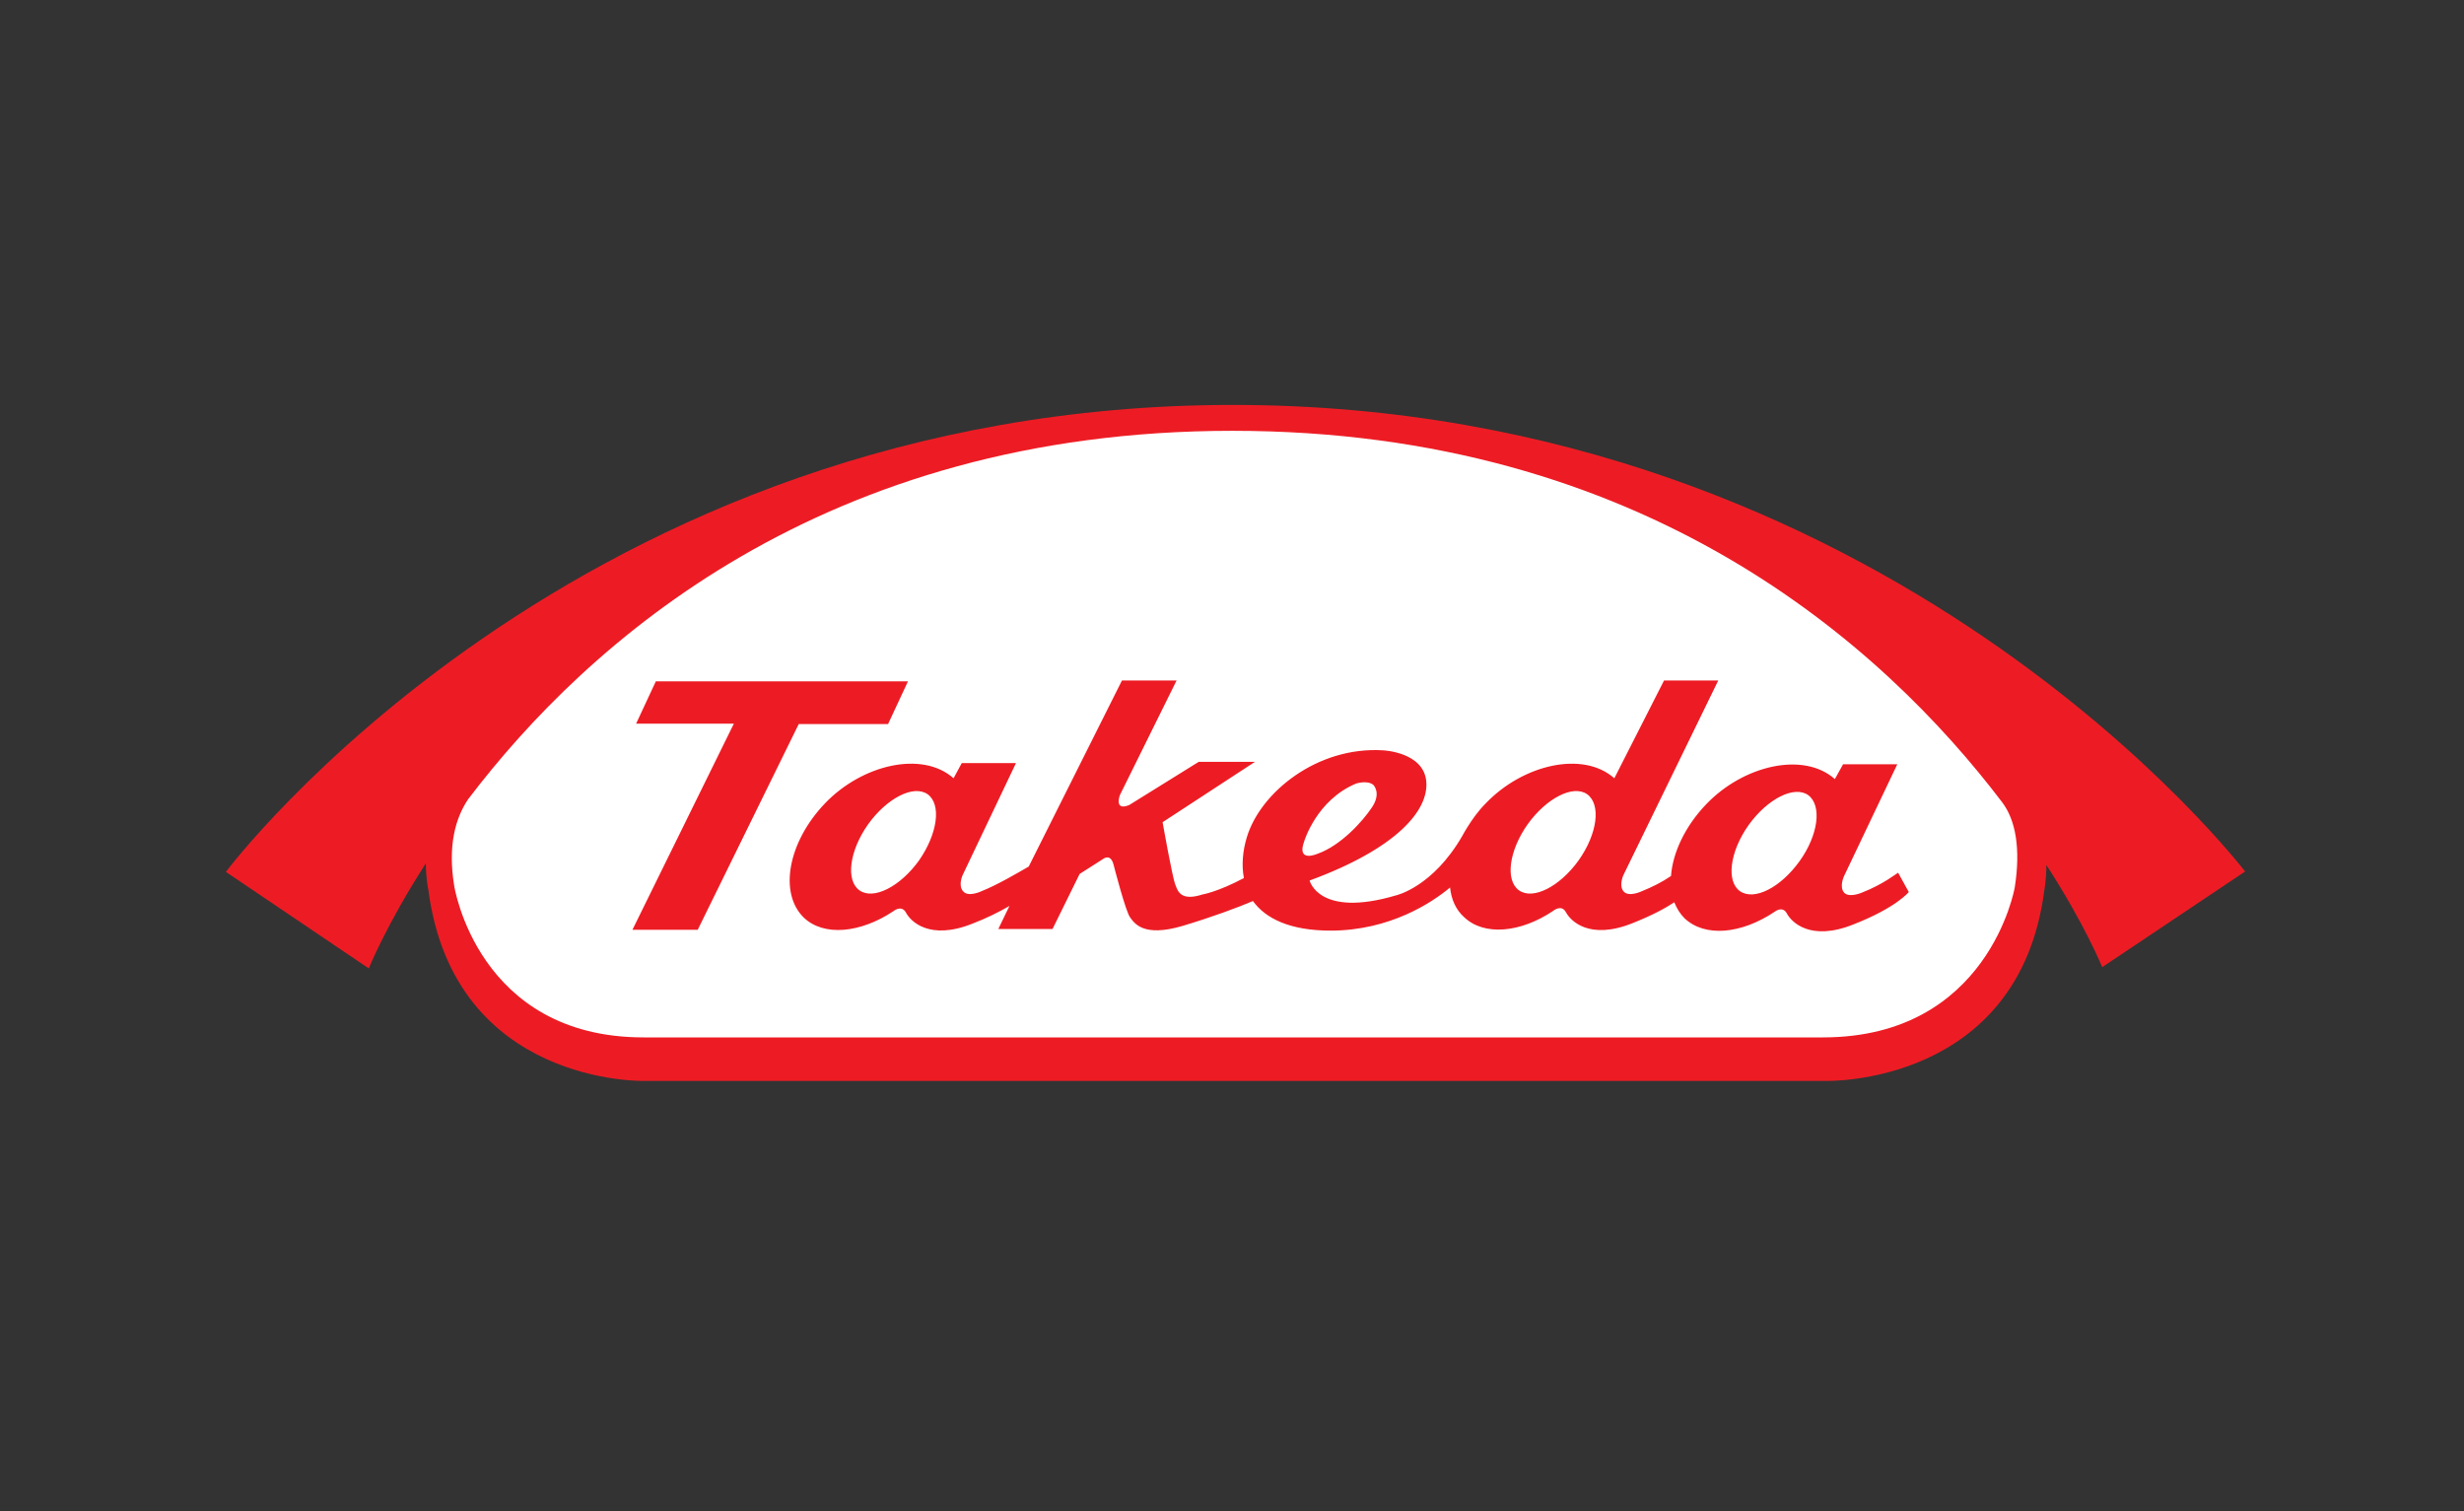
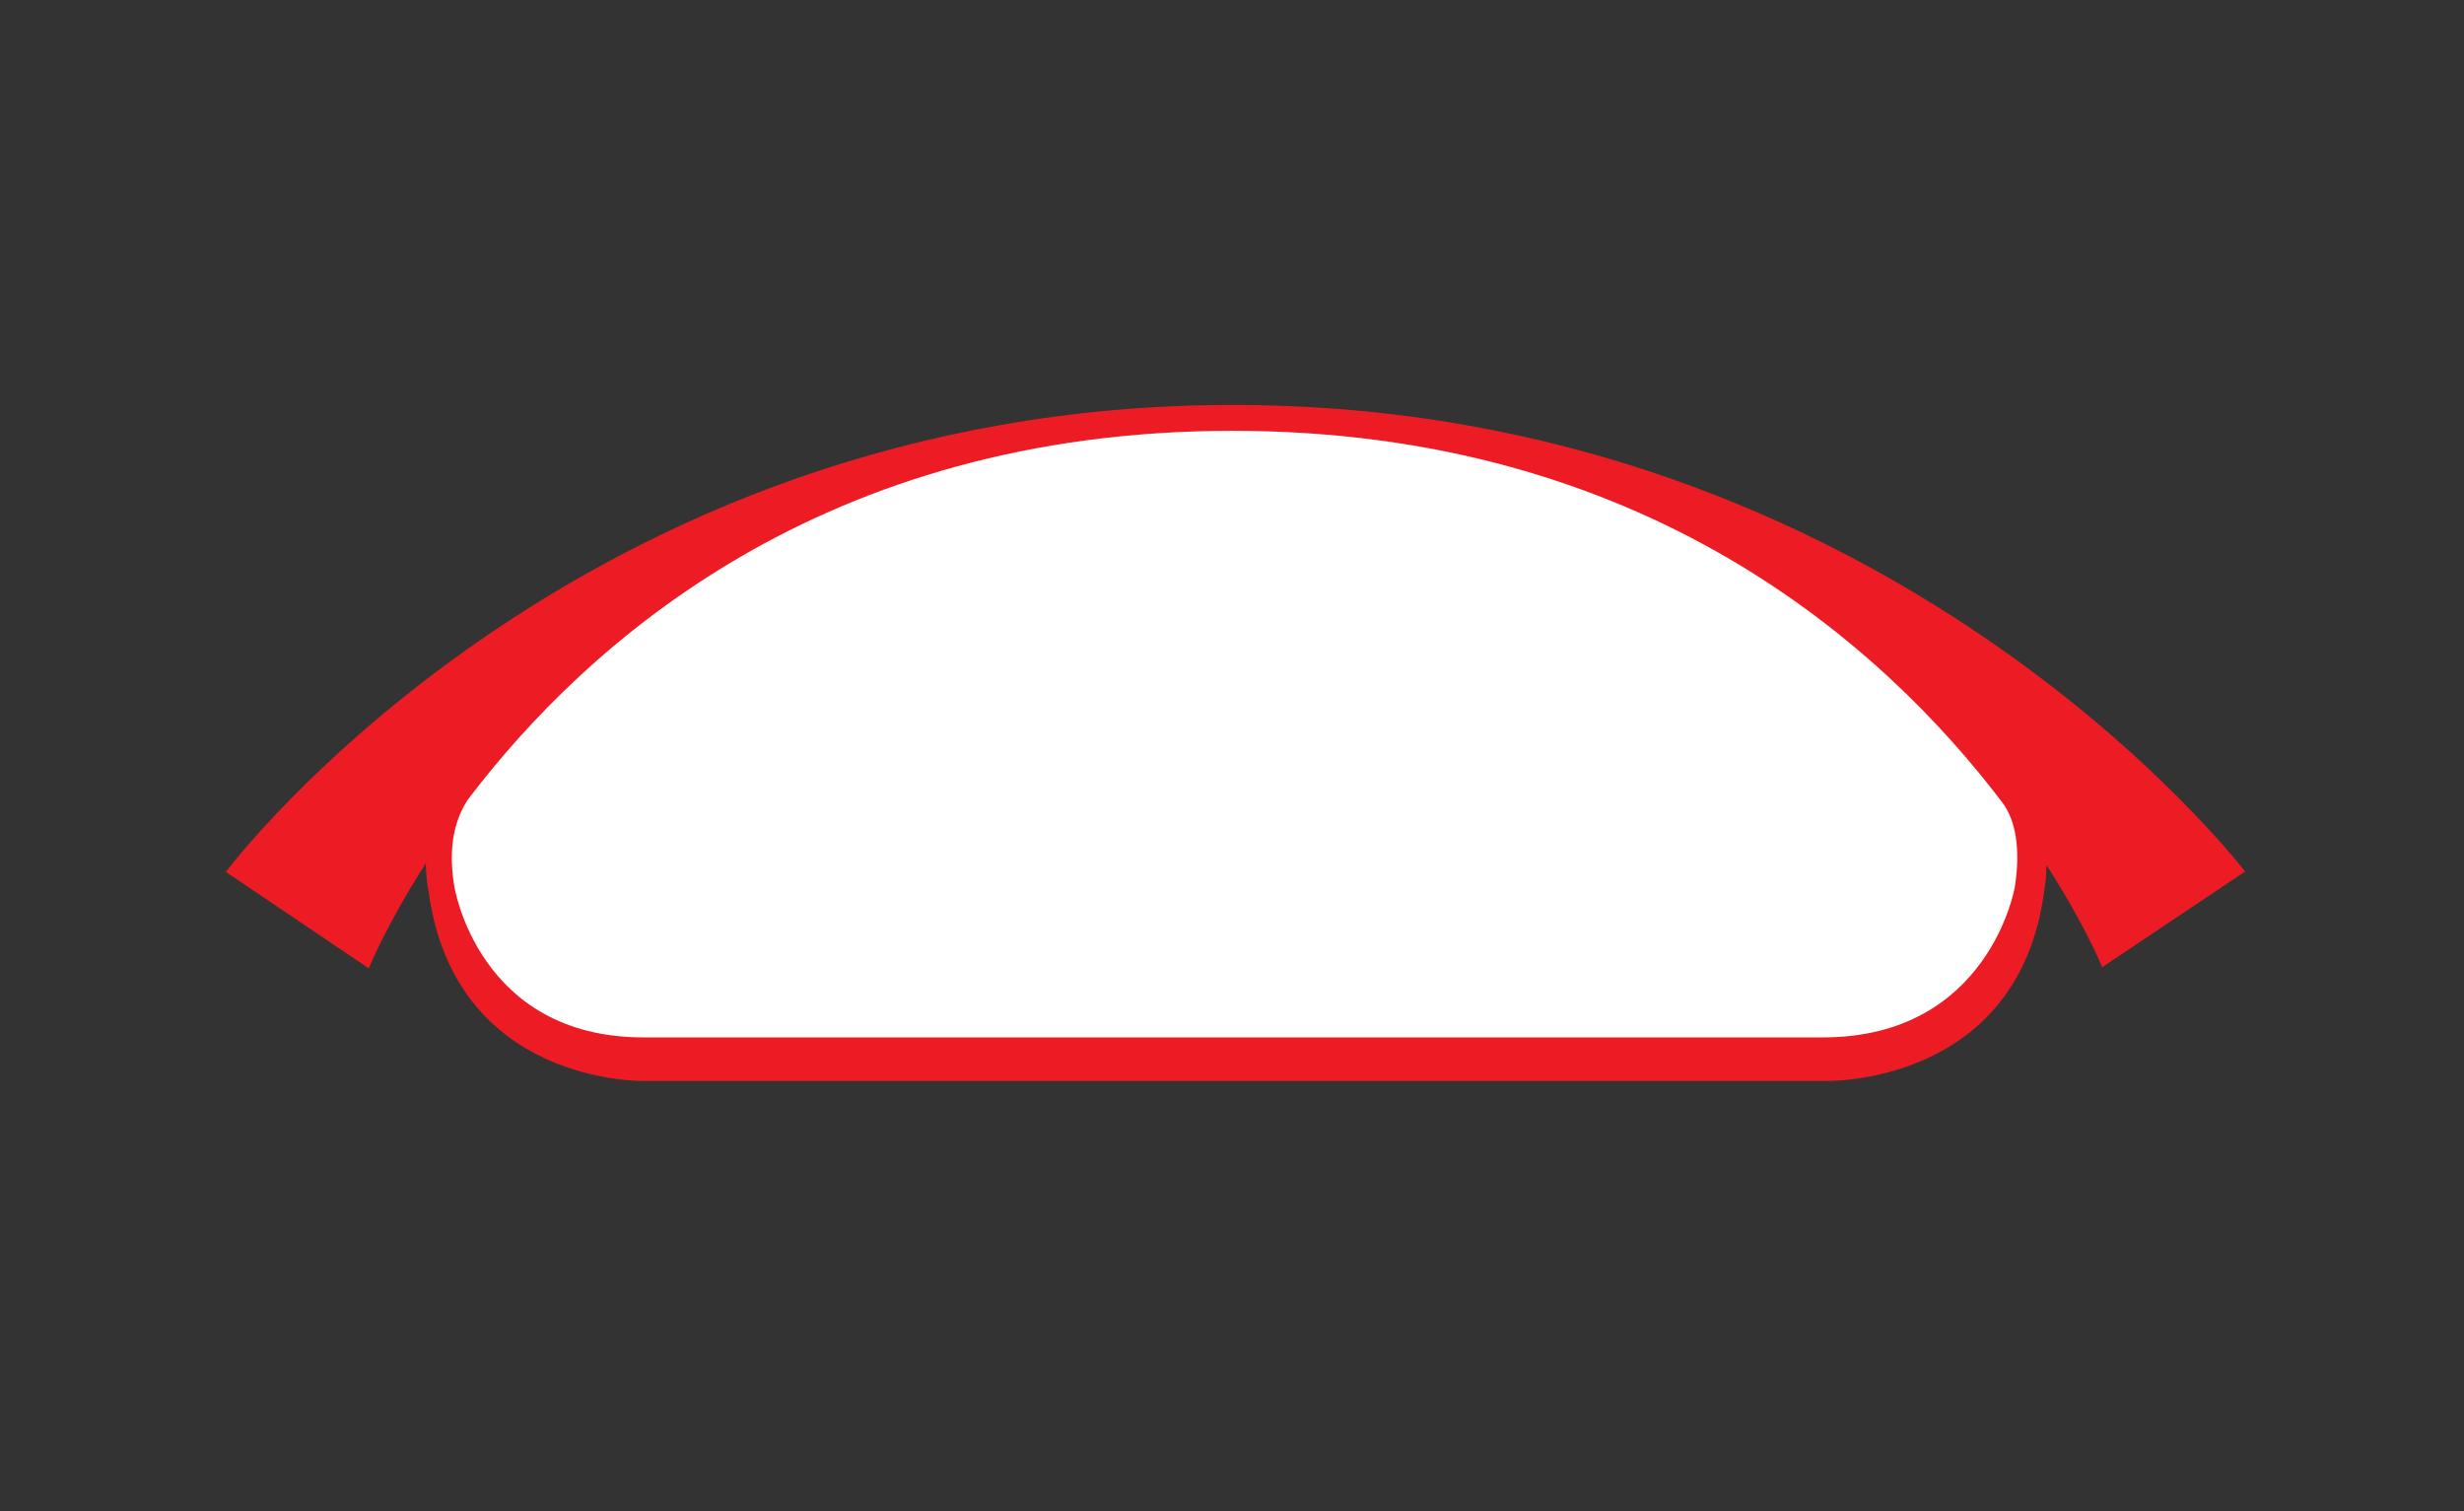
<svg xmlns="http://www.w3.org/2000/svg" version="1.1" id="Layer_1" x="0px" y="0px" viewBox="0 0 600 368" style="enable-background:new 0 0 600 368;" xml:space="preserve">
  <rect x="0" y="0" width="600" height="368" fill="#333333" stroke="none" />
  <style type="text/css">
	.st0{fill:#ED8B00;}
	.st1{fill:#ED1C24;}
	.st2{fill:#FFFFFF;}
</style>
-   <polygon class="st0" points="250.1,139 234.4,149.1 238.4,155.4 254.8,146.8 " />
  <path class="st1" d="M300.2,98.6C140,98.6,55,212.3,55,212.3l34.8,23.5c0,0,4.2-10.5,13.9-25.6c0,3.8,0.6,6.4,0.6,6.4  c6.2,47.8,52.6,46.6,52.6,46.6h287.7c0,0,47,1.3,53.2-46.4c0,0,0.5-2.5,0.5-6.2c9.5,14.7,13.6,24.9,13.6,24.9l34.8-23.3  C546.6,212.2,460.4,98.6,300.2,98.6" />
  <path class="st2" d="M490.6,216.1c0,0-6.3,36.5-46.7,36.5H156.7c-40.4,0-46.1-36.9-46.1-36.9c-1.6-9.8,0.3-16.5,3.4-21.1  c29.1-38.3,86.6-89.7,186.1-89.7c100.3,0,158.3,52.1,187.4,90.4C490.8,199.6,492.1,206.6,490.6,216.1" />
-   <path class="st1" d="M216.3,176.2l4.8-10.3h-61.4l-4.8,10.3h23.8L154,226.4h15.9l24.6-50.1H216.3z M438.2,209.7  c-4.6,6.4-11,9.7-14.5,7.3c-3.4-2.4-2.5-9.6,2.1-16.1c4.6-6.4,11.1-9.7,14.5-7.3C443.7,196.1,442.8,203.3,438.2,209.7 M384.4,209.5  c-4.6,6.4-11.1,9.7-14.5,7.3c-3.4-2.4-2.5-9.6,2.1-16.1c4.6-6.4,11.1-9.7,14.5-7.3C389.9,195.9,389,203,384.4,209.5 M317.6,204.8  c0,0,3-10,12.6-14c0,0,2.7-0.9,4.2,0.3c0,0,2.1,2-0.4,5.6c-2.2,3.3-7.5,9.2-13.2,11.2C320.8,207.9,315.6,210.2,317.6,204.8   M223.8,209.5c-4.6,6.4-11.1,9.7-14.5,7.3c-3.4-2.4-2.5-9.6,2.1-16.1c4.6-6.4,11.1-9.7,14.5-7.3C229.3,195.9,228.3,203,223.8,209.5   M453.5,217.3c0,0-3.1,1.4-4.4,0.1c-1.3-1.4-0.1-4-0.1-4l13-27.3h-13.2l-2,3.6c-7.7-6.8-22.3-3.3-31.3,6.1  c-5.2,5.4-8.2,11.9-8.6,17.5c-2.2,1.5-4.6,2.7-7.1,3.7c0,0-3.1,1.5-4.4,0.1c-1.3-1.4-0.1-4-0.1-4l23.1-47.4h-13.2l-12.1,23.8  c-7.7-6.8-22.3-3.3-31.3,6.1c-1.8,1.8-3.3,3.9-4.6,6l0,0c-0.1,0.2-0.2,0.3-0.3,0.5c-0.3,0.5-0.6,1-0.8,1.4  c-7.2,12.5-16.1,14.5-16.1,14.5c-18.9,5.6-21.1-3.6-21.1-3.6c21.2-7.8,29.1-17.1,28.4-24.2c-0.7-7.1-10.5-7.5-10.5-7.5  c-16-1-29.9,10.2-33.2,21.2c-1,3.3-1.3,6.8-0.7,9.9c-6.4,3.4-10.1,4-10.1,4c-5.3,1.7-6-0.8-6.6-2.4c-0.7-1.6-3.1-15.2-3.1-15.2  l22.5-14.7h-13.7l-16.9,10.5c-3.8,1.6-2.3-2.4-2.3-2.4l13.8-27.9h-13.3L250.5,211c-2.6,1.5-7.7,4.5-11.5,6c0,0-3.1,1.5-4.4,0.1  c-1.4-1.4-0.2-4-0.2-4l13-27.3h-13.2l-2,3.7c-7.7-6.8-22.3-3.3-31.3,6.1c-9,9.4-11.3,21.8-5.2,27.8c4.9,4.7,13.8,3.8,21.8-1.5  c0,0,2-1.7,3.1,0.3c1.1,2.1,5.7,6.9,16.2,2.7c3.4-1.3,6.4-2.8,9-4.3l-2.7,5.6h13.2l6.6-13.4l5.8-3.7c0,0,1.8-1.4,2.5,1.6  c0,0,2.9,11.3,4,12.7c1.1,1.5,3.3,4.8,12.6,2.1c7.1-2.1,13.8-4.6,17.3-6.1c3.1,4.3,9.1,7.2,18.9,7.2c14.5,0,24.8-6.9,29.1-10.5  c0.3,2.9,1.4,5.4,3.4,7.2c4.9,4.7,13.8,3.8,21.7-1.5c0,0,2-1.7,3.1,0.3c1.1,2.1,5.7,6.9,16.2,2.7c4.8-1.9,8.1-3.7,10.2-5.1  c0.6,1.5,1.4,2.8,2.5,3.9c5,4.7,13.8,3.8,21.8-1.5c0,0,2-1.7,3.1,0.3c1.1,2.1,5.7,6.9,16.2,2.7c10.5-4.1,13.5-7.9,13.5-7.9l-2.6-4.7  C461.8,212.7,458.6,215.3,453.5,217.3" />
</svg>